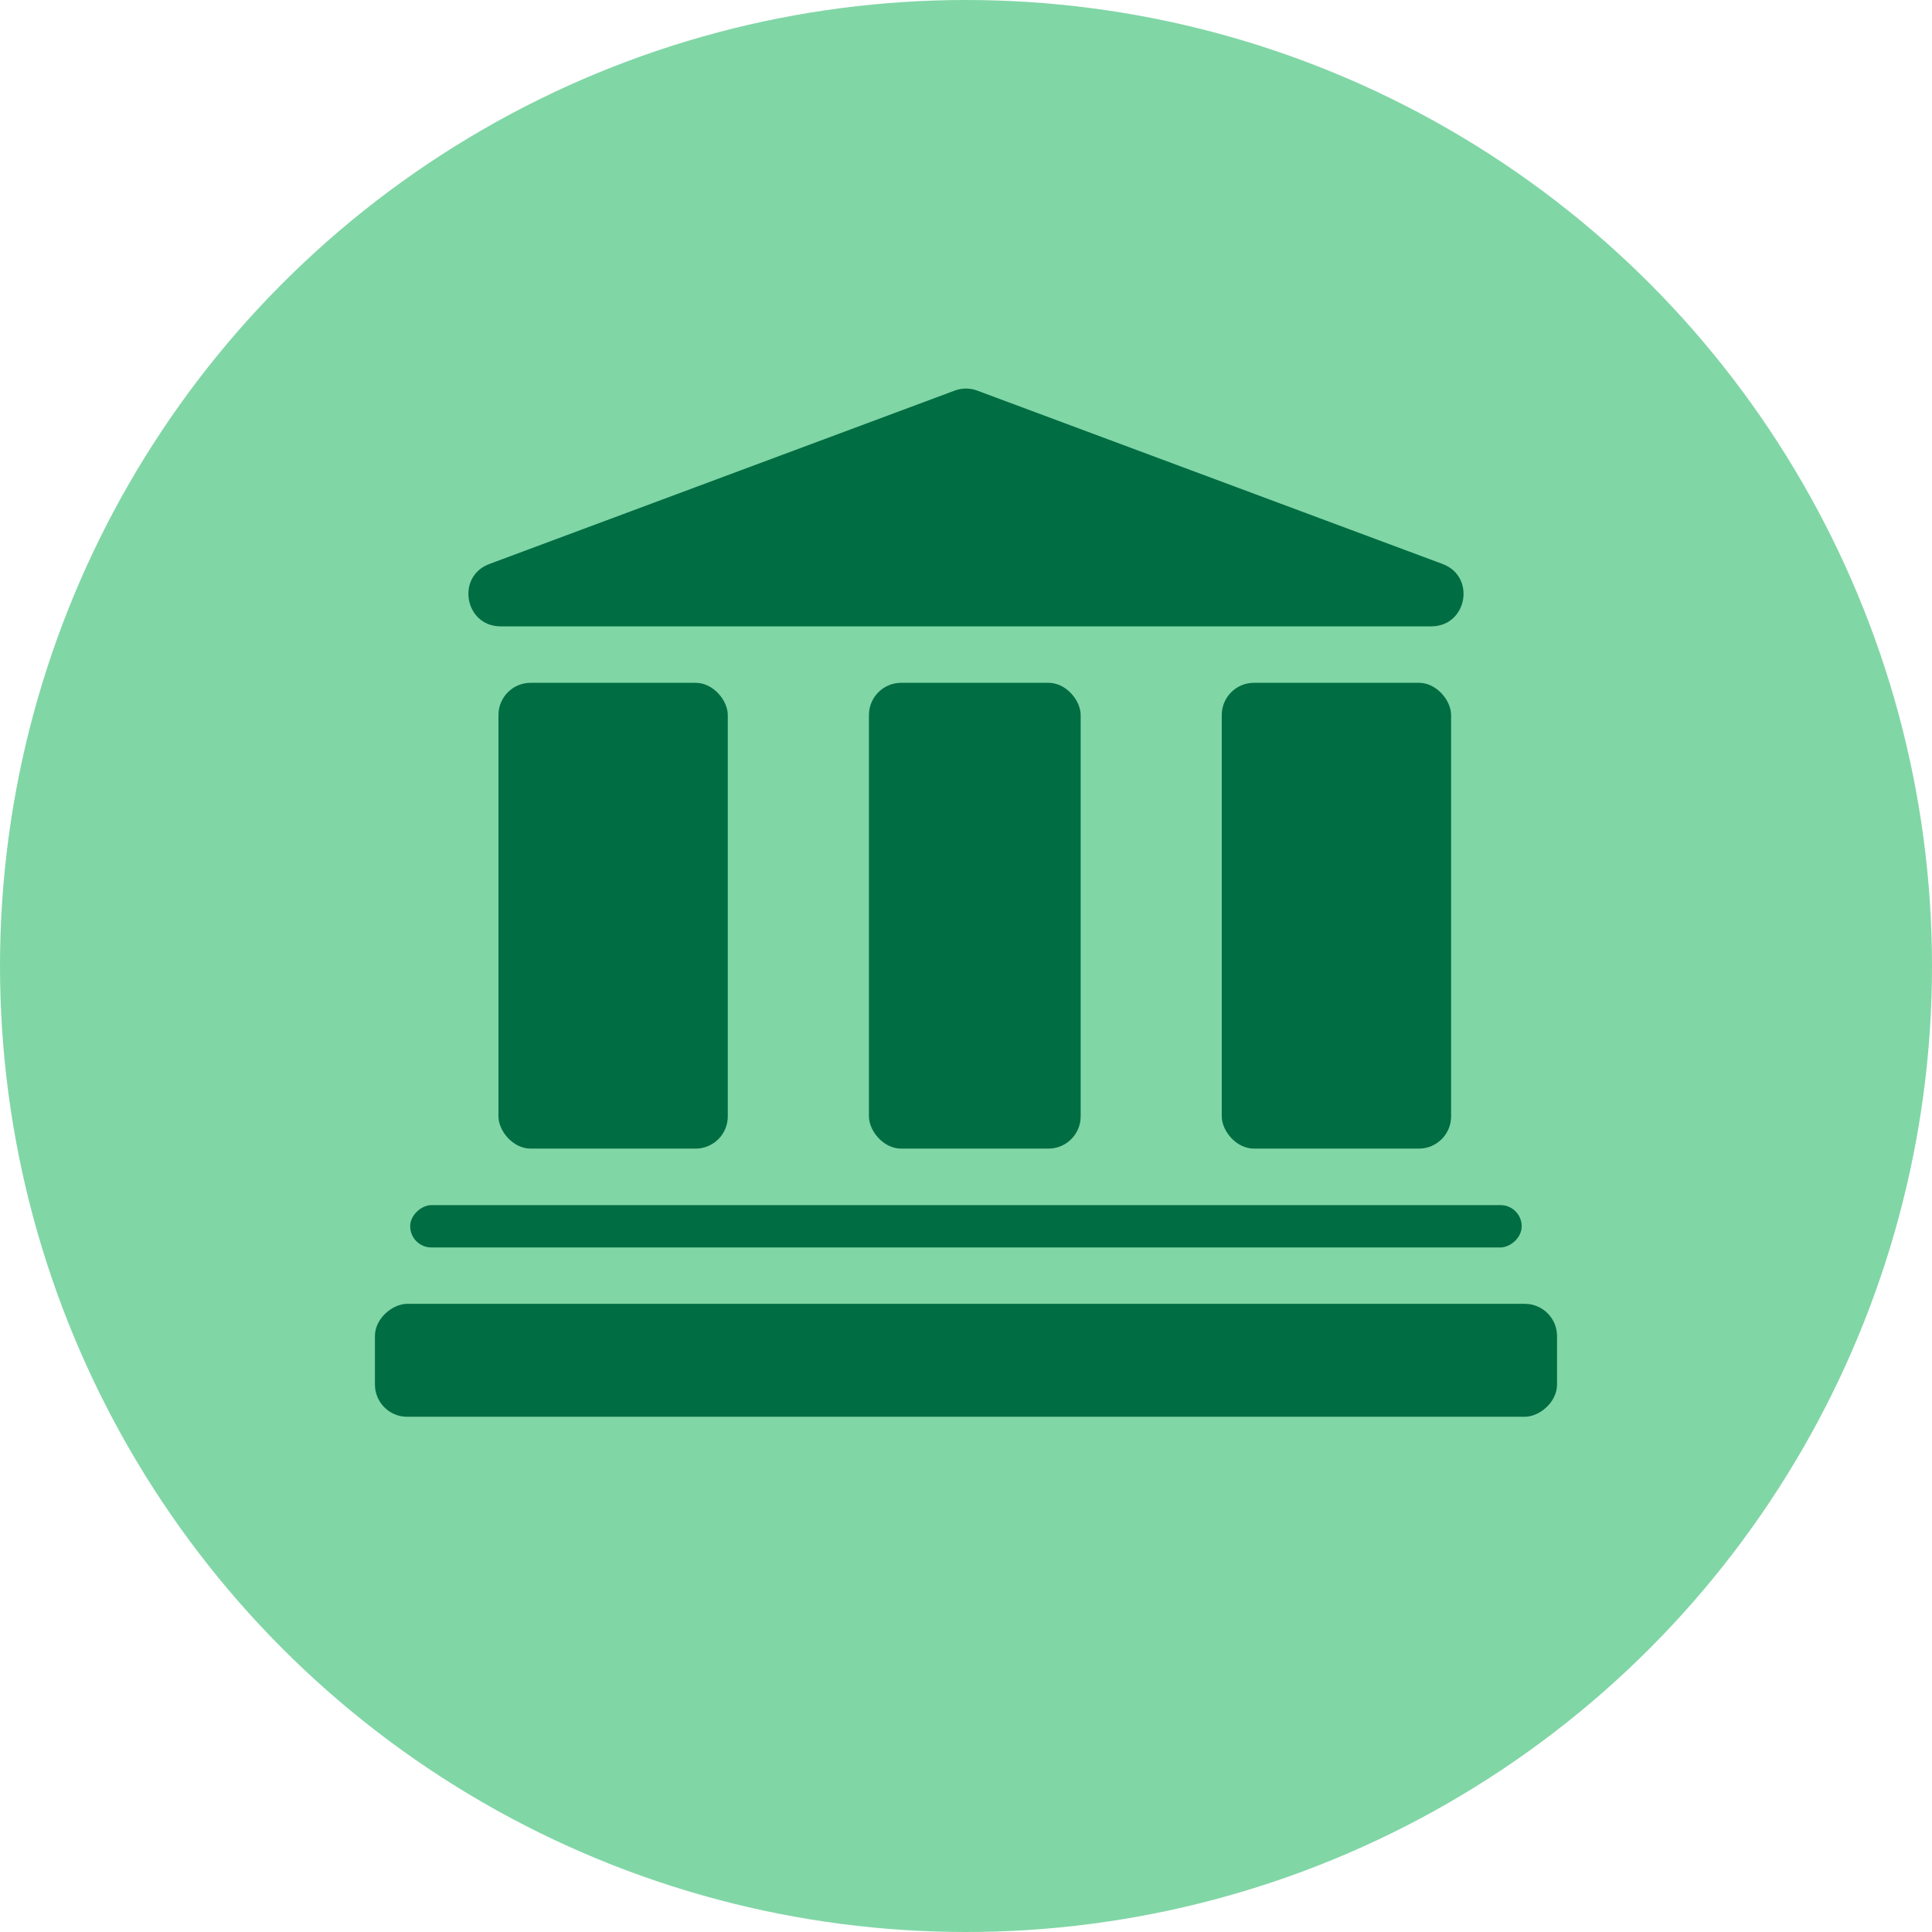
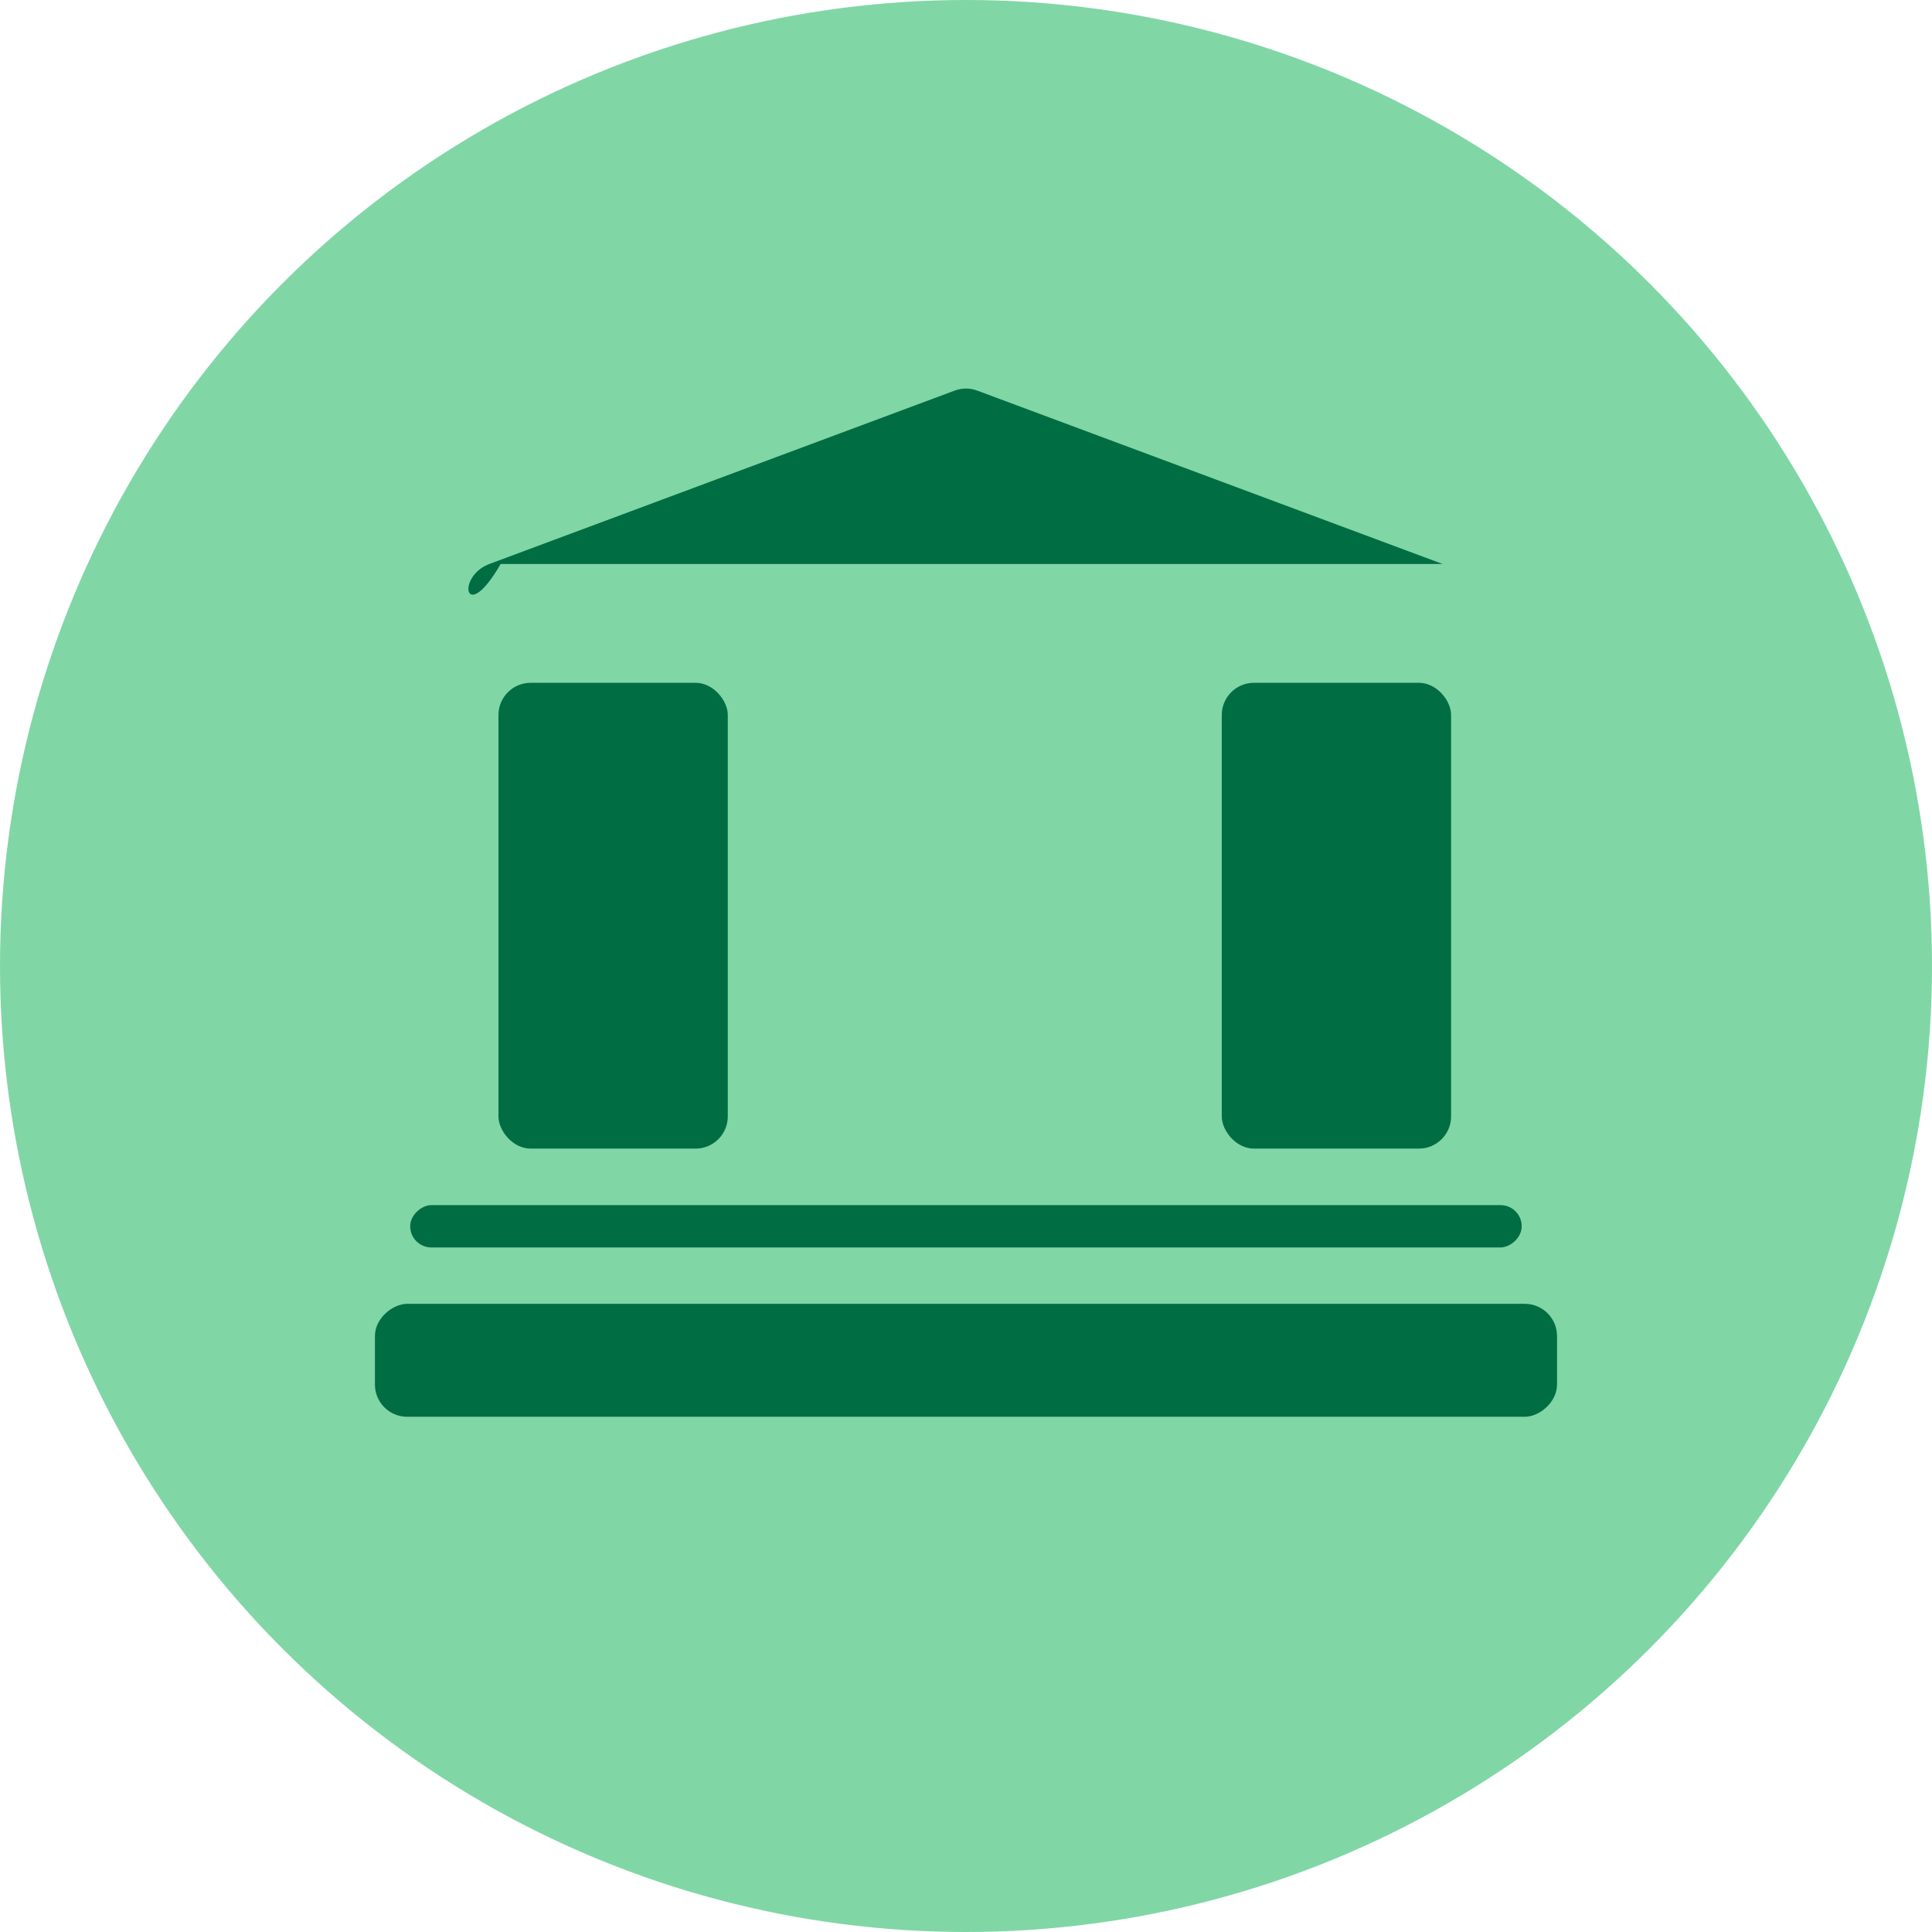
<svg xmlns="http://www.w3.org/2000/svg" width="60" height="60" viewBox="0 0 60 60" fill="none">
  <circle cx="30" cy="30" r="30" fill="#81D6A6" />
  <rect x="15.48" y="21.205" width="7.122" height="14.466" rx="1" fill="#006D43" />
-   <rect x="26.986" y="21.205" width="6.575" height="14.466" rx="1" fill="#006D43" />
  <rect x="37.943" y="21.205" width="7.122" height="14.466" rx="1" fill="#006D43" />
  <rect x="47.258" y="37.426" width="1.315" height="34.519" rx="0.658" transform="rotate(90 47.258 37.426)" fill="#006D43" />
  <rect x="48.355" y="40.492" width="3.507" height="36.711" rx="1" transform="rotate(90 48.355 40.492)" fill="#006D43" />
-   <path d="M29.65 12.13C29.875 12.046 30.123 12.046 30.348 12.13L44.8 17.515C45.844 17.904 45.565 19.452 44.45 19.452H15.548C14.433 19.452 14.154 17.904 15.198 17.515L29.65 12.13Z" fill="#006D43" />
+   <path d="M29.65 12.13C29.875 12.046 30.123 12.046 30.348 12.13L44.8 17.515H15.548C14.433 19.452 14.154 17.904 15.198 17.515L29.65 12.13Z" fill="#006D43" />
</svg>